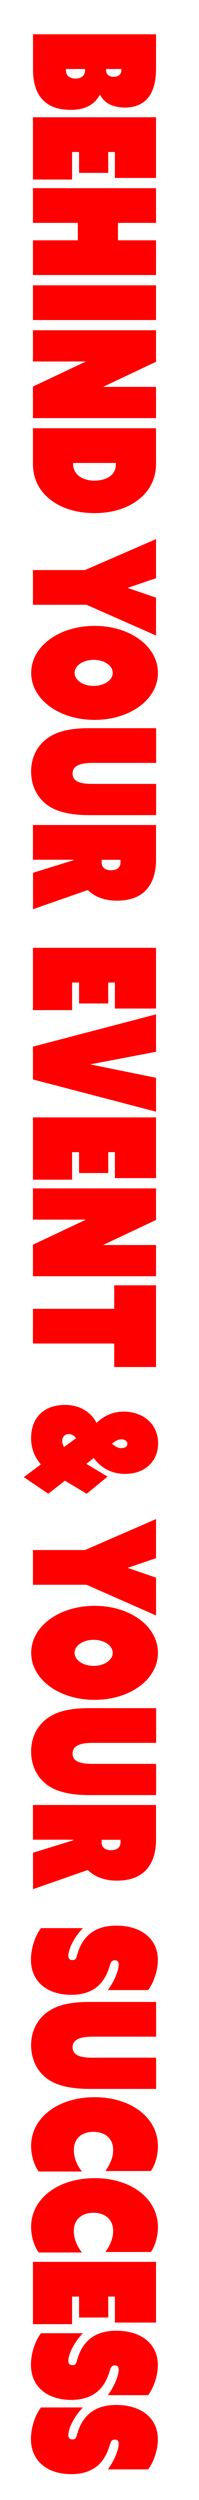
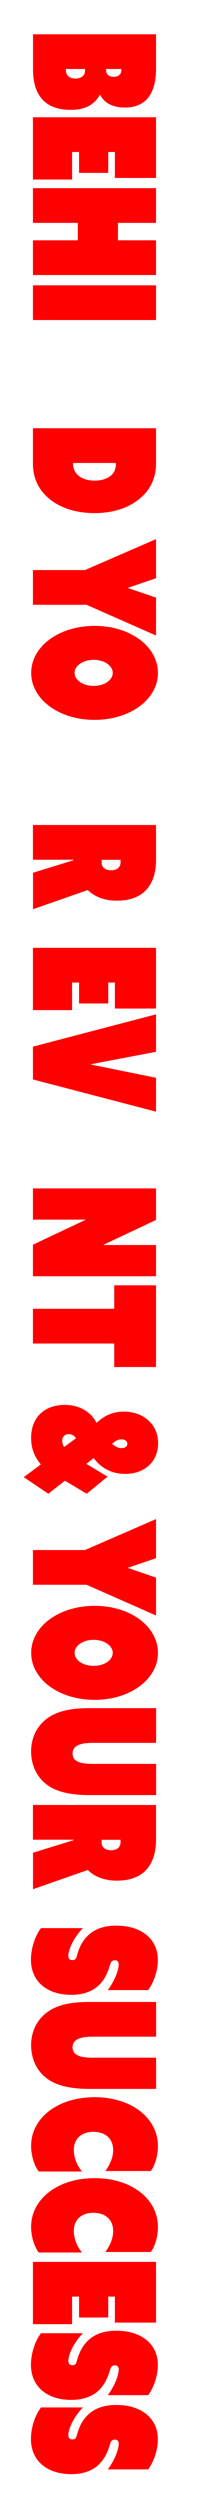
<svg xmlns="http://www.w3.org/2000/svg" version="1.1" id="Ebene_1" x="0px" y="0px" viewBox="0 0 239.9 3010.6" style="enable-background:new 0 0 239.9 3010.6;" xml:space="preserve">
  <style type="text/css">
	.st0{fill:#FF0000;}
</style>
  <g>
    <path class="st0" d="M188.1,41.3v40.7c0,15.3-2.3,47.5-37.7,47.5c-12.5,0-24-4.1-29.7-15.3h-0.4c-8,14.7-21.9,18.1-35.2,18.1   c-39.1,0-45.3-28.6-45.3-48.4V41.3H188.1z M79.5,84.9c0,6.6,5.1,9.7,11.5,9.7c6.4,0,11.5-3.2,11.5-9.7v-1.8h-23V84.9z M127.9,84.6   c0,5.3,4.1,7.9,9.2,7.9c5.3,0,9.2-2.7,9.2-7.9v-1.5h-18.4V84.6z" />
    <path class="st0" d="M188.1,141.3v73h-49.6V183h-8v25.2H95.3V183h-8.4v33.2H39.7v-75H188.1z" />
    <path class="st0" d="M188.1,226.6v41.8h-45.9v21h45.9v41.8H39.7v-41.8h54.1v-21H39.7v-41.8H188.1z" />
    <path class="st0" d="M188.1,343.6v41.8H39.7v-41.8H188.1z" />
-     <path class="st0" d="M188.1,397.7v38l-63.3,29.9l0.2,0.3h63.1v37.6H39.7v-38l63.3-29.9l-0.2-0.3H39.7v-37.6H188.1z" />
    <path class="st0" d="M39.7,515.7h148.4v42.5c0,19.6-8.8,34.8-23.2,45c-12.5,9-29.5,14.7-51,14.7c-20.5,0-38.1-5.3-50.8-14.4   c-14.8-10.5-23.4-25.8-23.4-45V515.7z M88.1,557.5v1c0,7,3.3,12.3,8.4,15.7c4.3,2.8,10.2,4.6,17.4,4.6c7.4,0,13.5-1.8,17.8-4.6   c4.5-2.9,8-7.7,8-15.4v-1.3H88.1z" />
    <path class="st0" d="M102.4,686.5l85.7-37.3v47.1l-33.8,11.5v0.3l33.8,11.6v45.6l-83.8-37H39.7v-41.8H102.4z" />
    <path class="st0" d="M190.4,810.3c0,31.8-33.4,56.6-76.4,56.6c-43,0-76.4-24.8-76.4-56.6s33.4-56.6,76.4-56.6   C157,753.7,190.4,778.5,190.4,810.3z M89.9,810.3c0,8.7,10.2,15.7,23,15.7s23-7,23-15.7s-10.2-15.7-23-15.7S89.9,801.6,89.9,810.3z   " />
-     <path class="st0" d="M107.2,876.9h81v41.8h-76.9c-13.9,0-23.8,3.1-23.8,12.8c0,9.3,8.6,12.5,23.6,12.5h77.1v37.6H108   c-22.7,0-37.1-3.9-46.5-9.3c-16.4-9.3-24-26.1-24-43.3c0-17.8,8.2-33.5,23.6-42.5C69.6,881.4,83,876.9,107.2,876.9z" />
    <path class="st0" d="M188.1,993.7v41.6c0,20.9-7.6,49.3-47.1,49.3c-16,0-27.5-5.2-35.2-12.8l-66,23.1v-43.9l48.8-15.1v-0.6H39.7   v-41.8H188.1z M122.5,1038.5c0,6.6,5.1,9.5,11.5,9.5c6.4,0,11.3-3.1,11.3-9.5v-3.1h-22.7V1038.5z" />
    <path class="st0" d="M188.1,1141.5v73h-49.6v-31.3h-8v25.2H95.3v-25.2h-8.4v33.2H39.7v-75H188.1z" />
    <path class="st0" d="M188.1,1221.5v45.1l-78.7,15v0.3l78.7,16v40.8l-148.4-38.8v-39.5L188.1,1221.5z" />
-     <path class="st0" d="M188.1,1345.7v73h-49.6v-31.3h-8v25.2H95.3v-25.2h-8.4v33.2H39.7v-75H188.1z" />
    <path class="st0" d="M188.1,1431.1v38l-63.3,29.9l0.2,0.3h63.1v37.6H39.7v-38l63.3-29.9l-0.2-0.3H39.7v-37.6H188.1z" />
    <path class="st0" d="M137.7,1576.1v-28.3h50.4v98.4h-50.4v-28.3h-98v-41.8H137.7z" />
    <path class="st0" d="M116.4,1713.5c9.6-9.4,20.9-13.6,32.8-13.6c22.7,0,41.4,14.4,41.4,38.1c0,22.2-16.4,36.9-39.6,36.9   c-15,0-28.3-5.9-38.1-19.1l-8.8,7l25.6,15.4l-25.2,20.6l-26.2-15.7l-20.1,15.7l-29.5-20l20.5-15.3c-6.4-7.9-11.7-17.5-11.7-31.7   c0-24.5,15.4-40,41-40C95.1,1691.9,109.2,1699.5,116.4,1713.5z M75,1734.9c0,2.1,0.6,5,2.3,7.6l14.3-10.5c-2.3-3.5-5.3-5-8.6-5   C77.6,1726.9,75,1730.9,75,1734.9z M146.3,1743.9c4.1,0,7.2-2,7.2-5.3s-3.1-5.3-7.2-5.3c-4.3,0-7,2-11.3,5.3   C139.3,1741.9,142,1743.9,146.3,1743.9z" />
    <path class="st0" d="M102.4,1866.6l85.7-37.3v47.1l-33.8,11.5v0.3l33.8,11.6v45.6l-83.8-37H39.7v-41.8H102.4z" />
    <path class="st0" d="M190.4,1990.4c0,31.8-33.4,56.6-76.4,56.6c-43,0-76.4-24.8-76.4-56.6s33.4-56.6,76.4-56.6   C157,1933.7,190.4,1958.5,190.4,1990.4z M89.9,1990.4c0,8.7,10.2,15.7,23,15.7s23-7,23-15.7s-10.2-15.7-23-15.7   S89.9,1981.7,89.9,1990.4z" />
    <path class="st0" d="M107.2,2057h81v41.8h-76.9c-13.9,0-23.8,3.1-23.8,12.8c0,9.3,8.6,12.5,23.6,12.5h77.1v37.6H108   c-22.7,0-37.1-3.9-46.5-9.3c-16.4-9.3-24-26.1-24-43.3c0-17.8,8.2-33.5,23.6-42.5C69.6,2061.5,83,2057,107.2,2057z" />
    <path class="st0" d="M188.1,2173.8v41.6c0,20.9-7.6,49.3-47.1,49.3c-16,0-27.5-5.2-35.2-12.8l-66,23.1v-43.9l48.8-15.1v-0.6H39.7   v-41.8H188.1z M122.5,2218.6c0,6.6,5.1,9.5,11.5,9.5c6.4,0,11.3-3.1,11.3-9.5v-3.1h-22.7V2218.6z" />
    <path class="st0" d="M100,2321.8c-12.9,13.6-17.6,27.3-17.6,33.4c0,4.2,2.5,5.2,4.9,5.2c2.9,0,4.1-1.3,4.7-3.1   c1.8-4.9,4.1-19.1,17.4-29.4c7-5.3,16.6-9,30.9-9c29.7,0,50,15.7,50,41.4c0,12.3-4.7,26.9-11.7,36.2h-48.6   c9.6-13.2,13.1-25.5,13.1-30.7c0-4.1-2.3-5.2-4.5-5.2c-3.1,0-4.3,1.5-5.1,3.2c-1.8,4.2-4.3,18.2-15.8,28.2   c-8.2,6.9-18.6,10.2-32,10.2c-28.5,0-48.4-15.7-48.4-42.3c0-12.8,4.5-28,12.1-38H100z" />
    <path class="st0" d="M107.2,2410.8h81v41.8h-76.9c-13.9,0-23.8,3.1-23.8,12.8c0,9.3,8.6,12.5,23.6,12.5h77.1v37.6H108   c-22.7,0-37.1-3.9-46.5-9.3c-16.4-9.3-24-26.1-24-43.3c0-17.8,8.2-33.5,23.6-42.5C69.6,2415.3,83,2410.8,107.2,2410.8z" />
    <path class="st0" d="M190.4,2584.5c0,11.5-3.7,23.4-8.6,29.9H127c5.1-7,9.4-15.8,9.4-25.2c0-14.3-10-22-23.8-22s-23.6,7.7-23.6,22   c0,9.4,4.1,18.8,9.8,25.8H46.7c-5.1-6.6-9.2-18.8-9.2-30.8c0-33.9,32.4-58.7,76.4-58.7C157.8,2525.4,190.4,2550.1,190.4,2584.5z" />
    <path class="st0" d="M190.4,2682c0,11.5-3.7,23.4-8.6,29.9H127c5.1-7,9.4-15.8,9.4-25.2c0-14.3-10-22-23.8-22s-23.6,7.7-23.6,22   c0,9.4,4.1,18.8,9.8,25.8H46.7c-5.1-6.6-9.2-18.8-9.2-30.8c0-33.9,32.4-58.7,76.4-58.7C157.8,2622.8,190.4,2647.5,190.4,2682z" />
    <path class="st0" d="M188.1,2723.9v73h-49.6v-31.3h-8v25.2H95.3v-25.2h-8.4v33.2H39.7v-75H188.1z" />
    <path class="st0" d="M100,2809.6c-12.9,13.6-17.6,27.3-17.6,33.4c0,4.2,2.5,5.2,4.9,5.2c2.9,0,4.1-1.3,4.7-3.1   c1.8-4.9,4.1-19.1,17.4-29.4c7-5.3,16.6-9,30.9-9c29.7,0,50,15.7,50,41.4c0,12.3-4.7,26.9-11.7,36.2h-48.6   c9.6-13.2,13.1-25.5,13.1-30.7c0-4.1-2.3-5.2-4.5-5.2c-3.1,0-4.3,1.5-5.1,3.2c-1.8,4.2-4.3,18.2-15.8,28.2   c-8.2,6.9-18.6,10.2-32,10.2c-28.5,0-48.4-15.7-48.4-42.3c0-12.8,4.5-28,12.1-38H100z" />
    <path class="st0" d="M100,2899c-12.9,13.6-17.6,27.3-17.6,33.4c0,4.2,2.5,5.2,4.9,5.2c2.9,0,4.1-1.3,4.7-3.1   c1.8-4.9,4.1-19.1,17.4-29.4c7-5.3,16.6-9,30.9-9c29.7,0,50,15.7,50,41.4c0,12.3-4.7,26.9-11.7,36.2h-48.6   c9.6-13.2,13.1-25.5,13.1-30.7c0-4.1-2.3-5.2-4.5-5.2c-3.1,0-4.3,1.5-5.1,3.2c-1.8,4.2-4.3,18.2-15.8,28.2   c-8.2,6.9-18.6,10.2-32,10.2c-28.5,0-48.4-15.7-48.4-42.3c0-12.8,4.5-28,12.1-38H100z" />
  </g>
</svg>